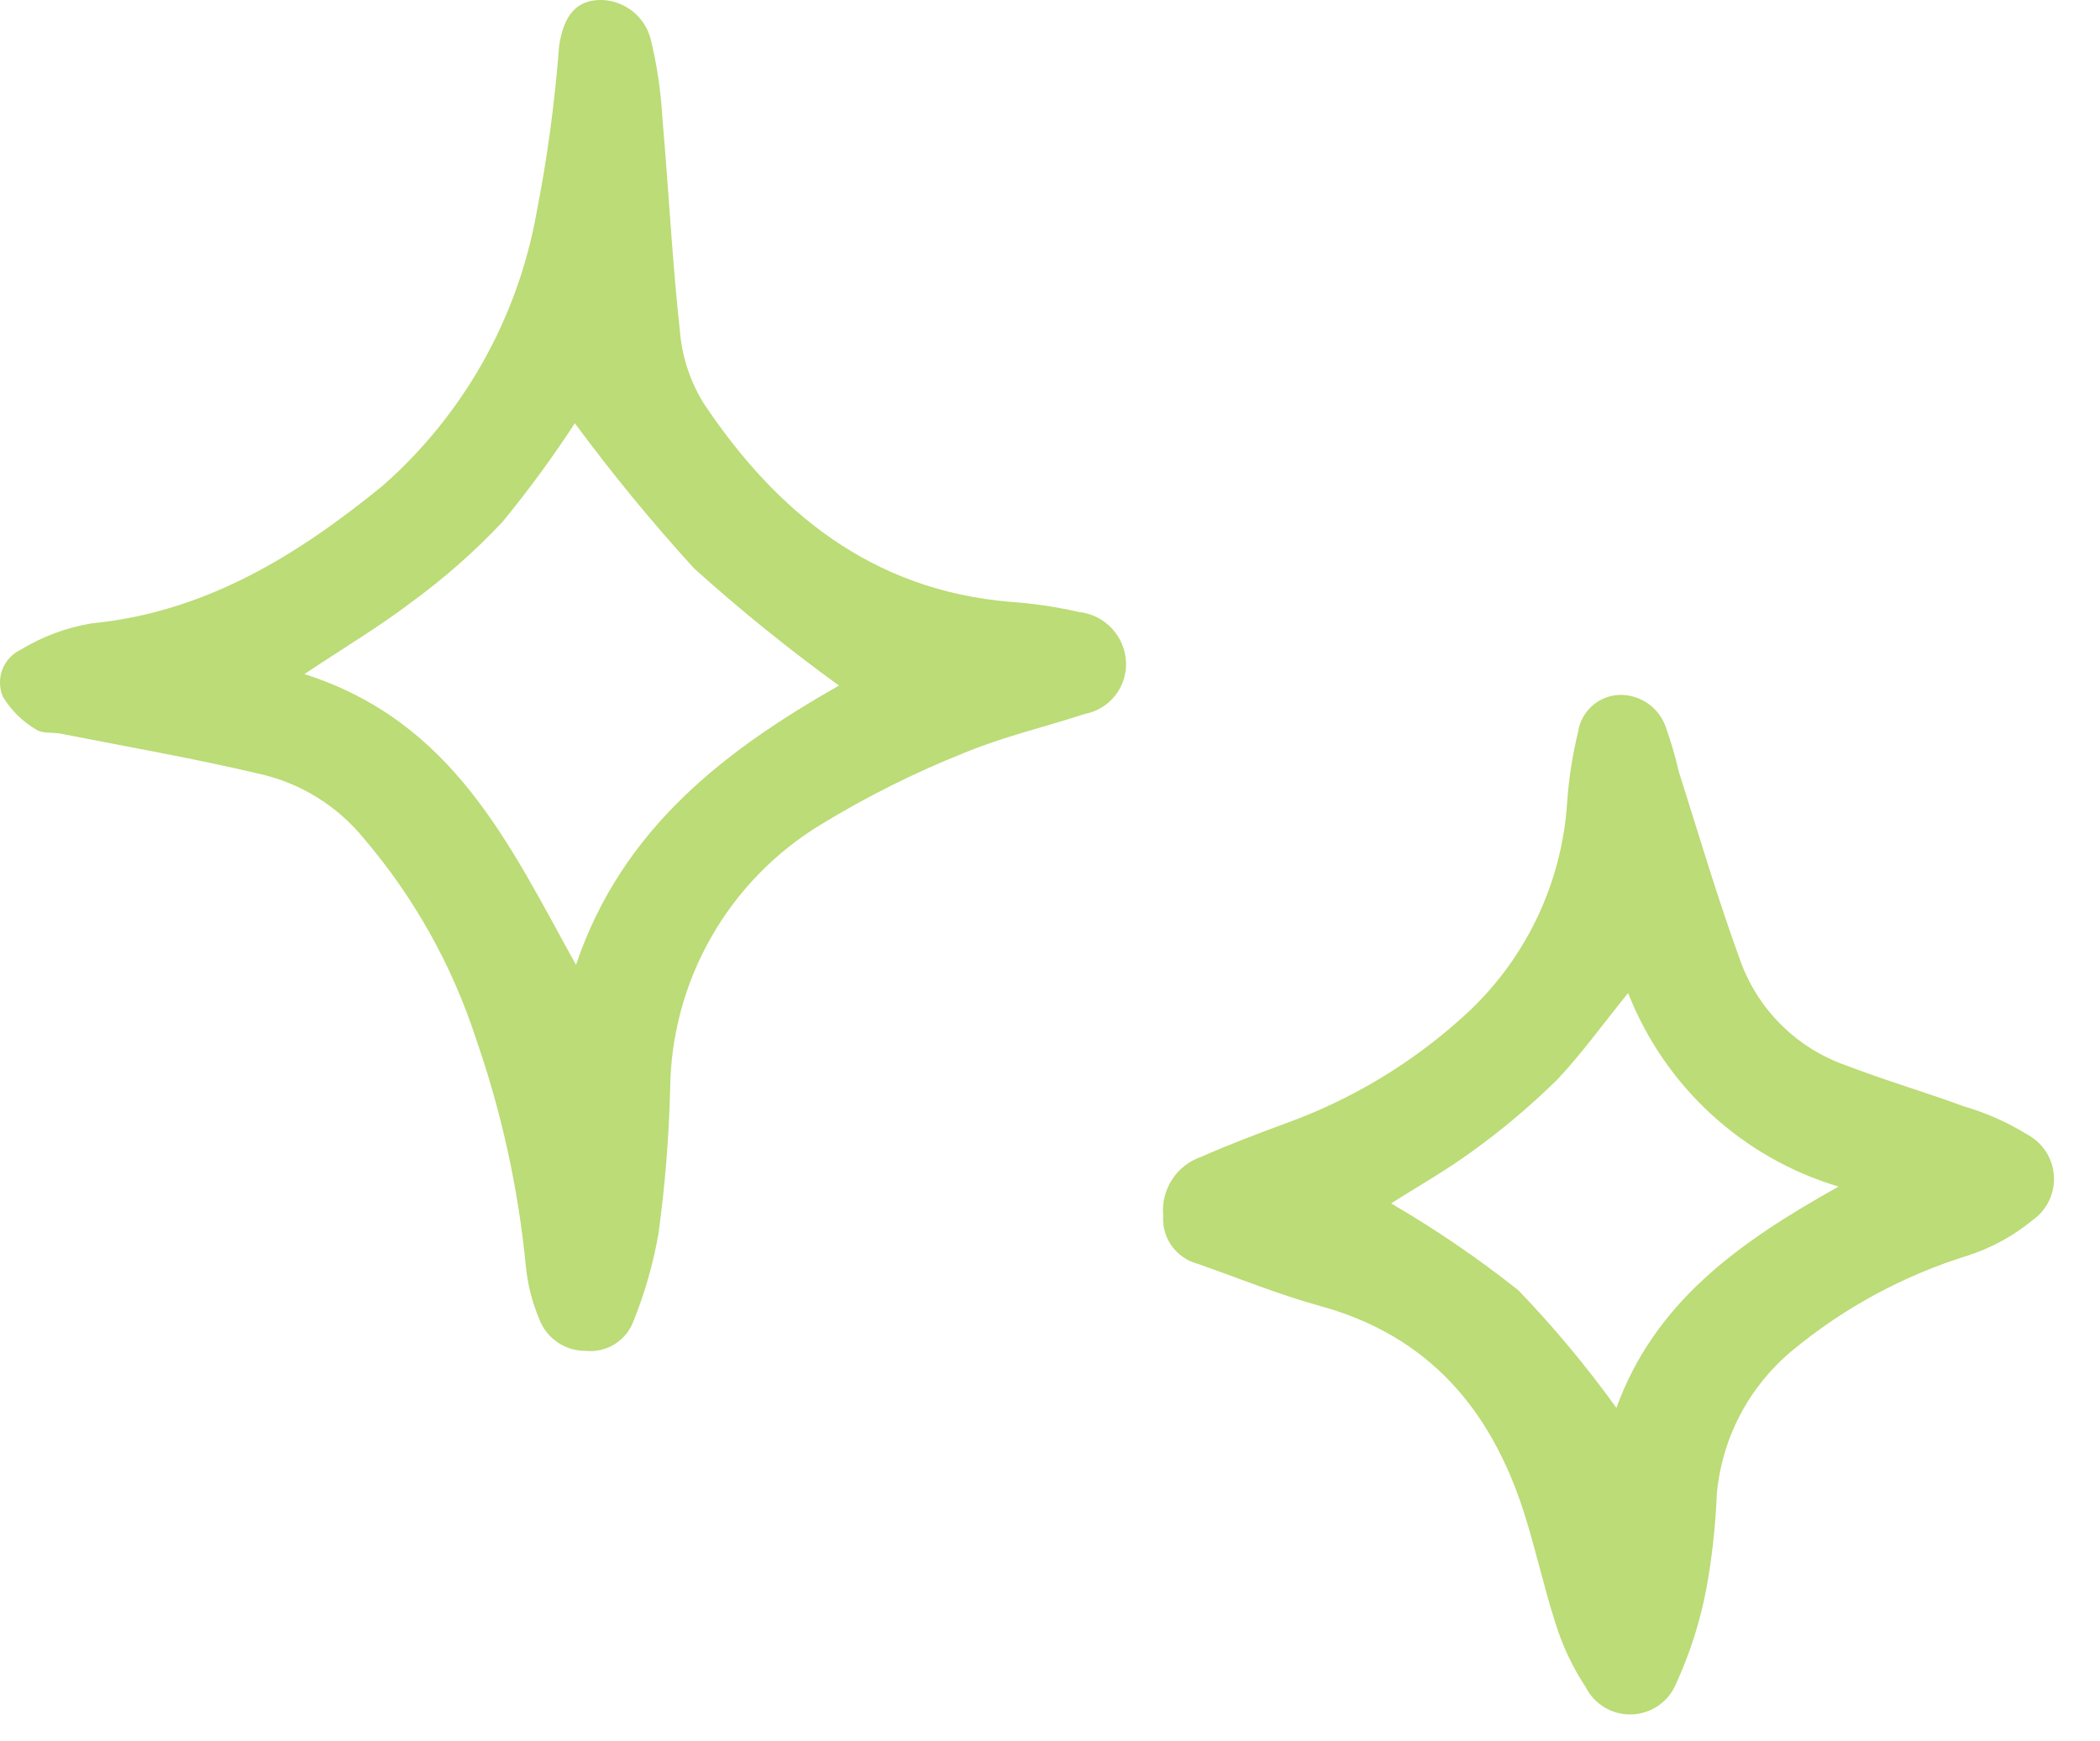
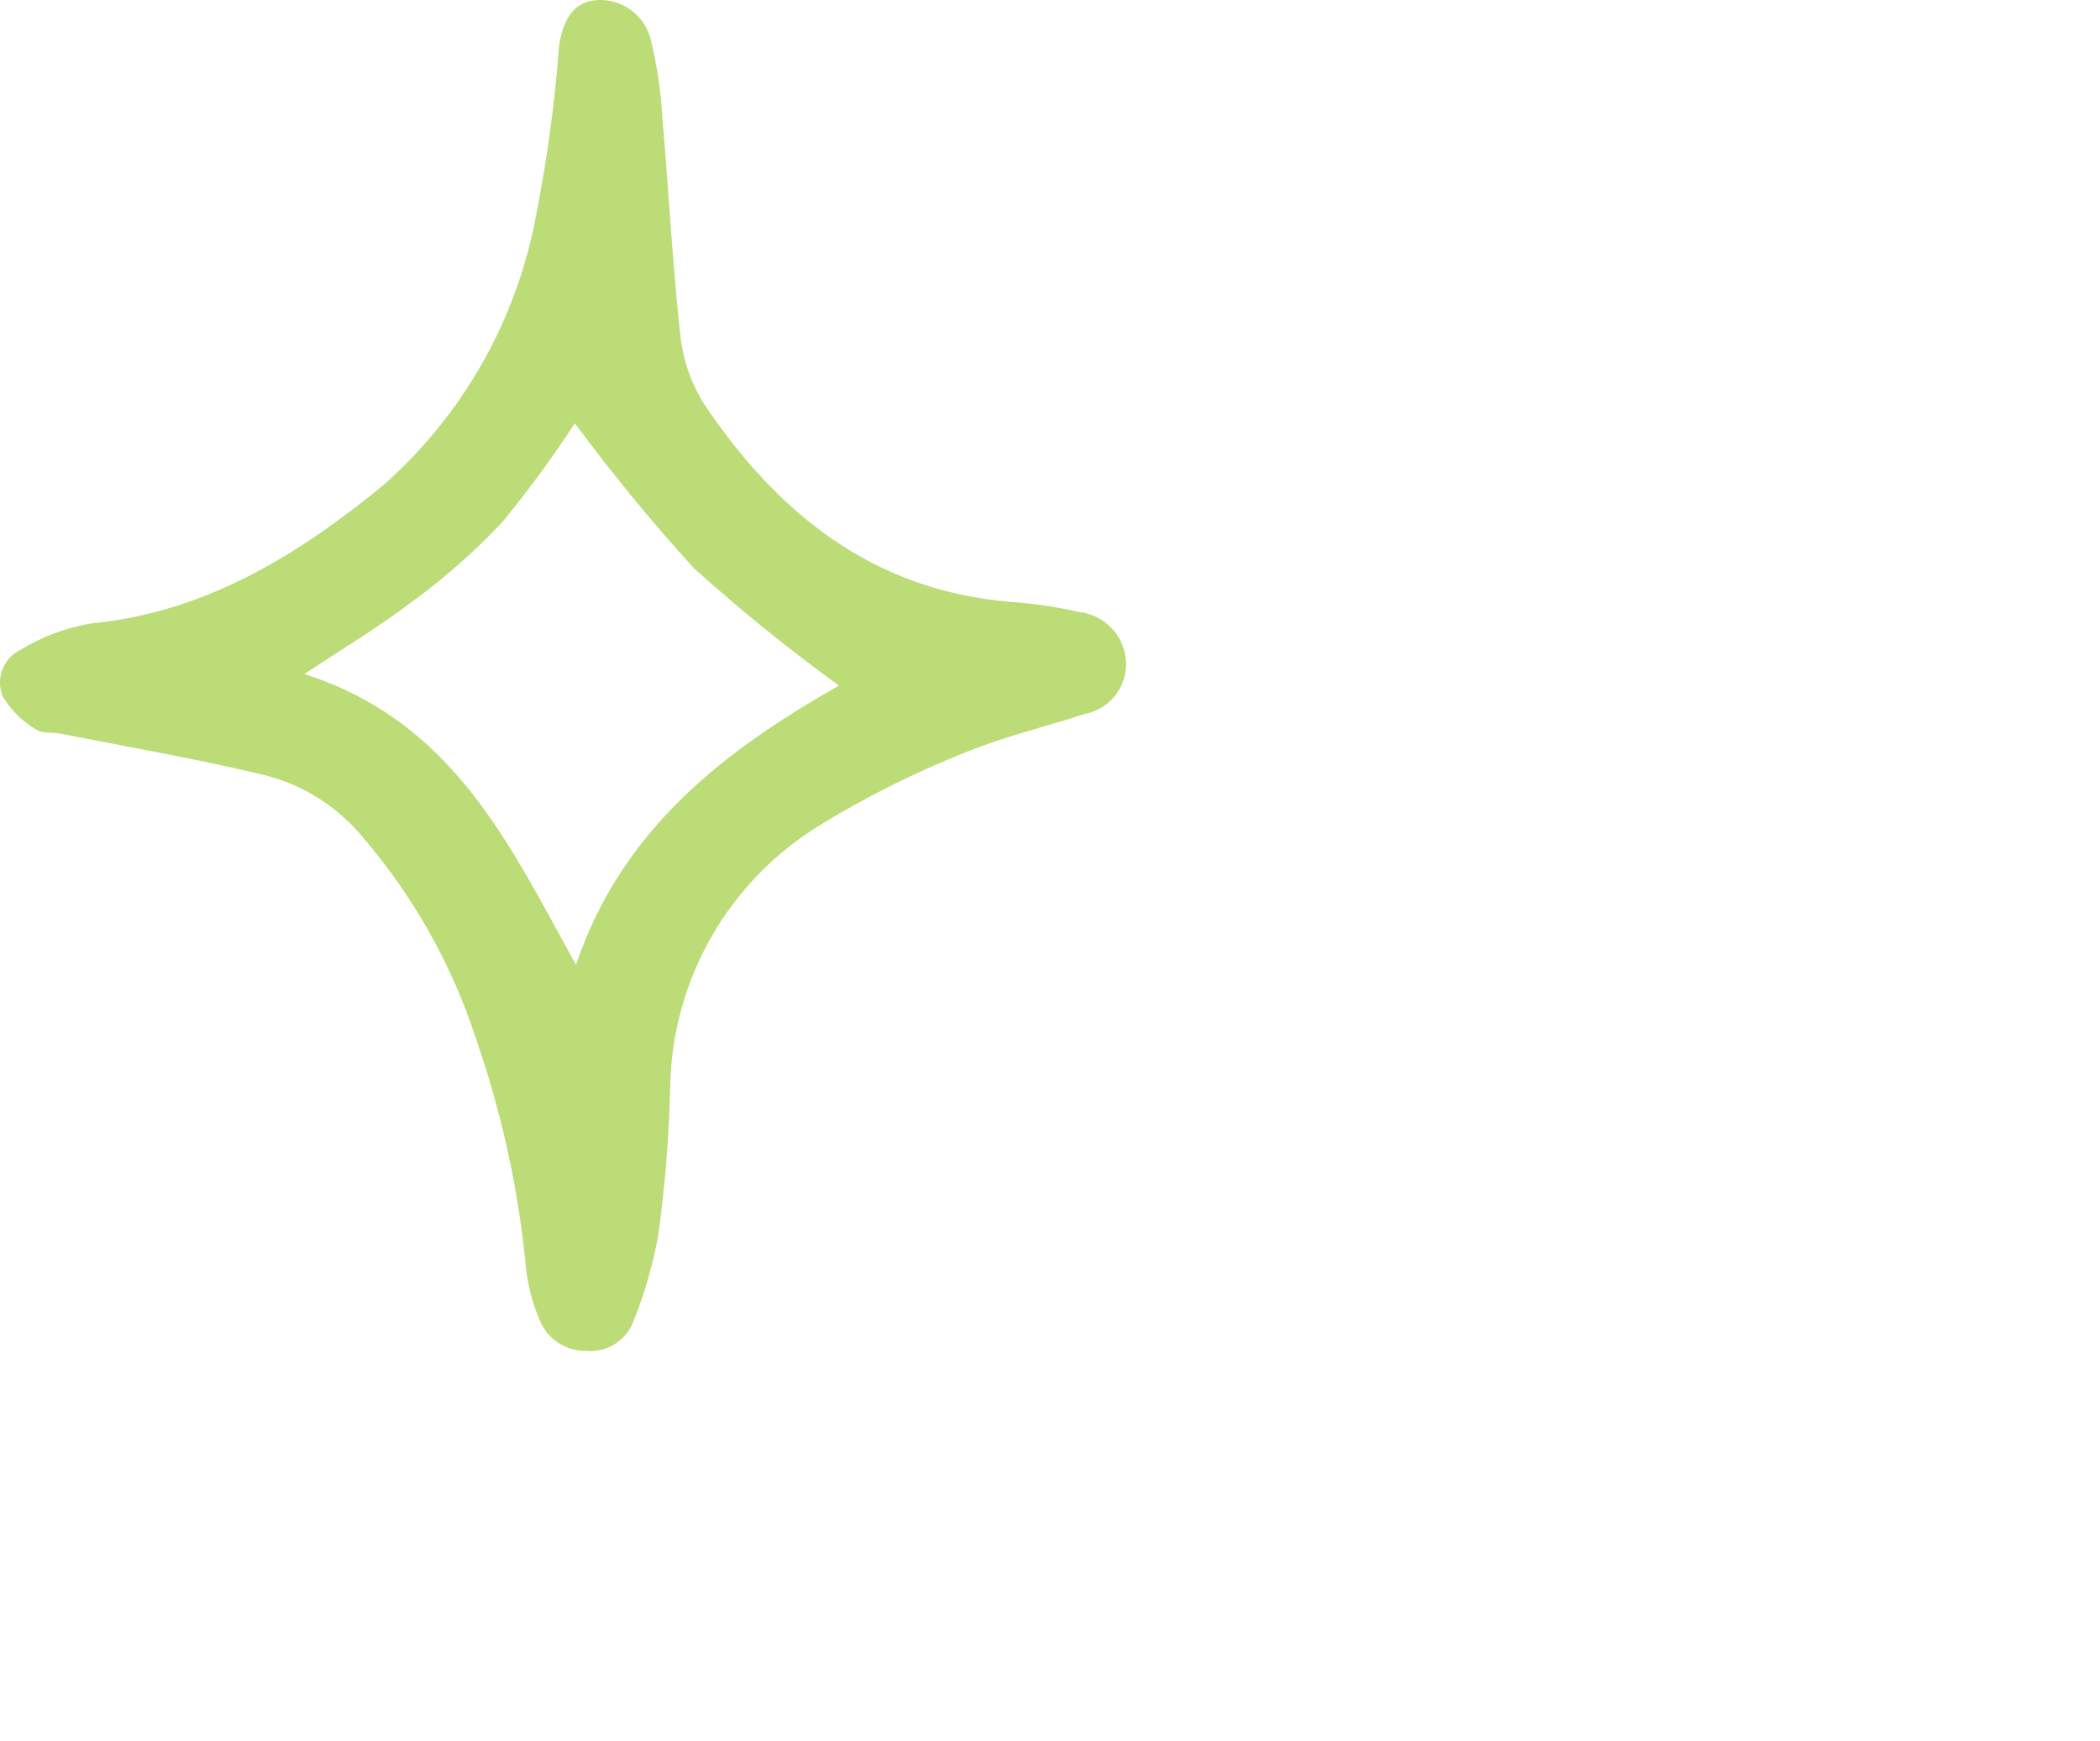
<svg xmlns="http://www.w3.org/2000/svg" width="41" height="34" viewBox="0 0 41 34" fill="none">
  <path d="M11.759 0C11.976 0.009 12.184 0.087 12.354 0.223C12.523 0.358 12.645 0.544 12.701 0.754C12.825 1.258 12.902 1.772 12.931 2.29C13.054 3.697 13.125 5.104 13.278 6.505C13.324 6.994 13.483 7.466 13.743 7.883C15.168 10.014 17.028 11.521 19.706 11.751C20.164 11.782 20.619 11.849 21.066 11.951C21.315 11.978 21.545 12.094 21.714 12.278C21.883 12.462 21.979 12.702 21.985 12.951C21.989 13.184 21.911 13.411 21.765 13.592C21.618 13.773 21.413 13.896 21.184 13.94C20.407 14.194 19.6 14.382 18.829 14.7C17.857 15.087 16.92 15.556 16.027 16.101C15.138 16.64 14.4 17.397 13.886 18.3C13.37 19.204 13.094 20.224 13.084 21.264C13.06 22.213 12.984 23.16 12.854 24.101C12.752 24.68 12.59 25.246 12.371 25.791C12.303 25.979 12.174 26.139 12.004 26.246C11.835 26.352 11.635 26.399 11.435 26.379C11.236 26.381 11.041 26.321 10.878 26.207C10.714 26.093 10.59 25.931 10.523 25.744C10.384 25.412 10.297 25.06 10.264 24.702C10.117 23.201 9.793 21.723 9.298 20.298C8.832 18.858 8.086 17.523 7.103 16.372C6.579 15.729 5.853 15.282 5.042 15.106C3.771 14.806 2.481 14.582 1.198 14.329C1.033 14.294 0.833 14.329 0.715 14.252C0.445 14.095 0.218 13.872 0.056 13.605C-0.016 13.434 -0.019 13.242 0.048 13.07C0.115 12.898 0.247 12.758 0.415 12.681C0.834 12.427 1.298 12.255 1.781 12.174C4.012 11.957 5.807 10.844 7.473 9.484C9.04 8.105 10.095 6.239 10.47 4.186C10.684 3.097 10.833 1.996 10.917 0.889C11.011 0.289 11.259 -0.011 11.759 0ZM11.247 18.838C12.153 16.154 14.19 14.635 16.38 13.387C15.396 12.675 14.451 11.91 13.549 11.097C12.726 10.194 11.95 9.248 11.223 8.265C10.788 8.932 10.316 9.575 9.811 10.191C9.272 10.764 8.68 11.287 8.044 11.751C7.42 12.227 6.738 12.634 5.943 13.163C8.857 14.094 9.946 16.495 11.247 18.844V18.838Z" fill="#BBDC76" />
-   <path d="M22.71 23.736C22.687 23.488 22.749 23.241 22.884 23.032C23.02 22.824 23.222 22.668 23.457 22.588C23.999 22.347 24.552 22.141 25.105 21.935C26.374 21.477 27.542 20.777 28.544 19.874C29.76 18.792 30.499 17.273 30.598 15.648C30.631 15.191 30.702 14.738 30.81 14.293C30.839 14.096 30.937 13.915 31.087 13.782C31.236 13.649 31.428 13.574 31.628 13.569C31.828 13.567 32.023 13.629 32.185 13.745C32.347 13.862 32.467 14.027 32.529 14.217C32.627 14.495 32.71 14.778 32.776 15.065C33.17 16.307 33.541 17.567 33.989 18.791C34.16 19.254 34.432 19.674 34.784 20.021C35.136 20.368 35.56 20.634 36.026 20.799C36.791 21.093 37.574 21.322 38.345 21.605C38.782 21.733 39.2 21.919 39.587 22.158C39.734 22.238 39.858 22.354 39.948 22.494C40.038 22.635 40.09 22.797 40.1 22.963C40.11 23.13 40.077 23.297 40.005 23.447C39.933 23.598 39.824 23.728 39.687 23.824C39.311 24.134 38.88 24.369 38.416 24.519C37.161 24.908 35.995 25.54 34.984 26.379C34.567 26.727 34.223 27.153 33.971 27.634C33.72 28.115 33.566 28.641 33.518 29.181C33.493 29.804 33.425 30.423 33.312 31.036C33.191 31.672 32.993 32.29 32.723 32.878C32.652 33.05 32.533 33.199 32.38 33.305C32.227 33.411 32.047 33.471 31.861 33.478C31.675 33.485 31.491 33.438 31.33 33.343C31.17 33.248 31.041 33.109 30.957 32.943C30.703 32.557 30.505 32.137 30.368 31.695C30.139 30.983 29.98 30.241 29.75 29.523C29.109 27.527 27.896 26.091 25.794 25.508C24.976 25.284 24.187 24.96 23.381 24.678C23.177 24.624 22.998 24.5 22.875 24.328C22.753 24.156 22.694 23.947 22.71 23.736ZM31.787 19.392C31.275 20.021 30.886 20.569 30.404 21.081C29.892 21.585 29.343 22.049 28.761 22.47C28.231 22.859 27.654 23.183 27.16 23.5C28.028 24.005 28.858 24.572 29.644 25.196C30.336 25.915 30.975 26.682 31.558 27.492C32.305 25.443 33.912 24.278 35.896 23.171C34.969 22.894 34.118 22.41 33.406 21.755C32.694 21.1 32.141 20.292 31.787 19.392Z" fill="#BBDC76" />
</svg>